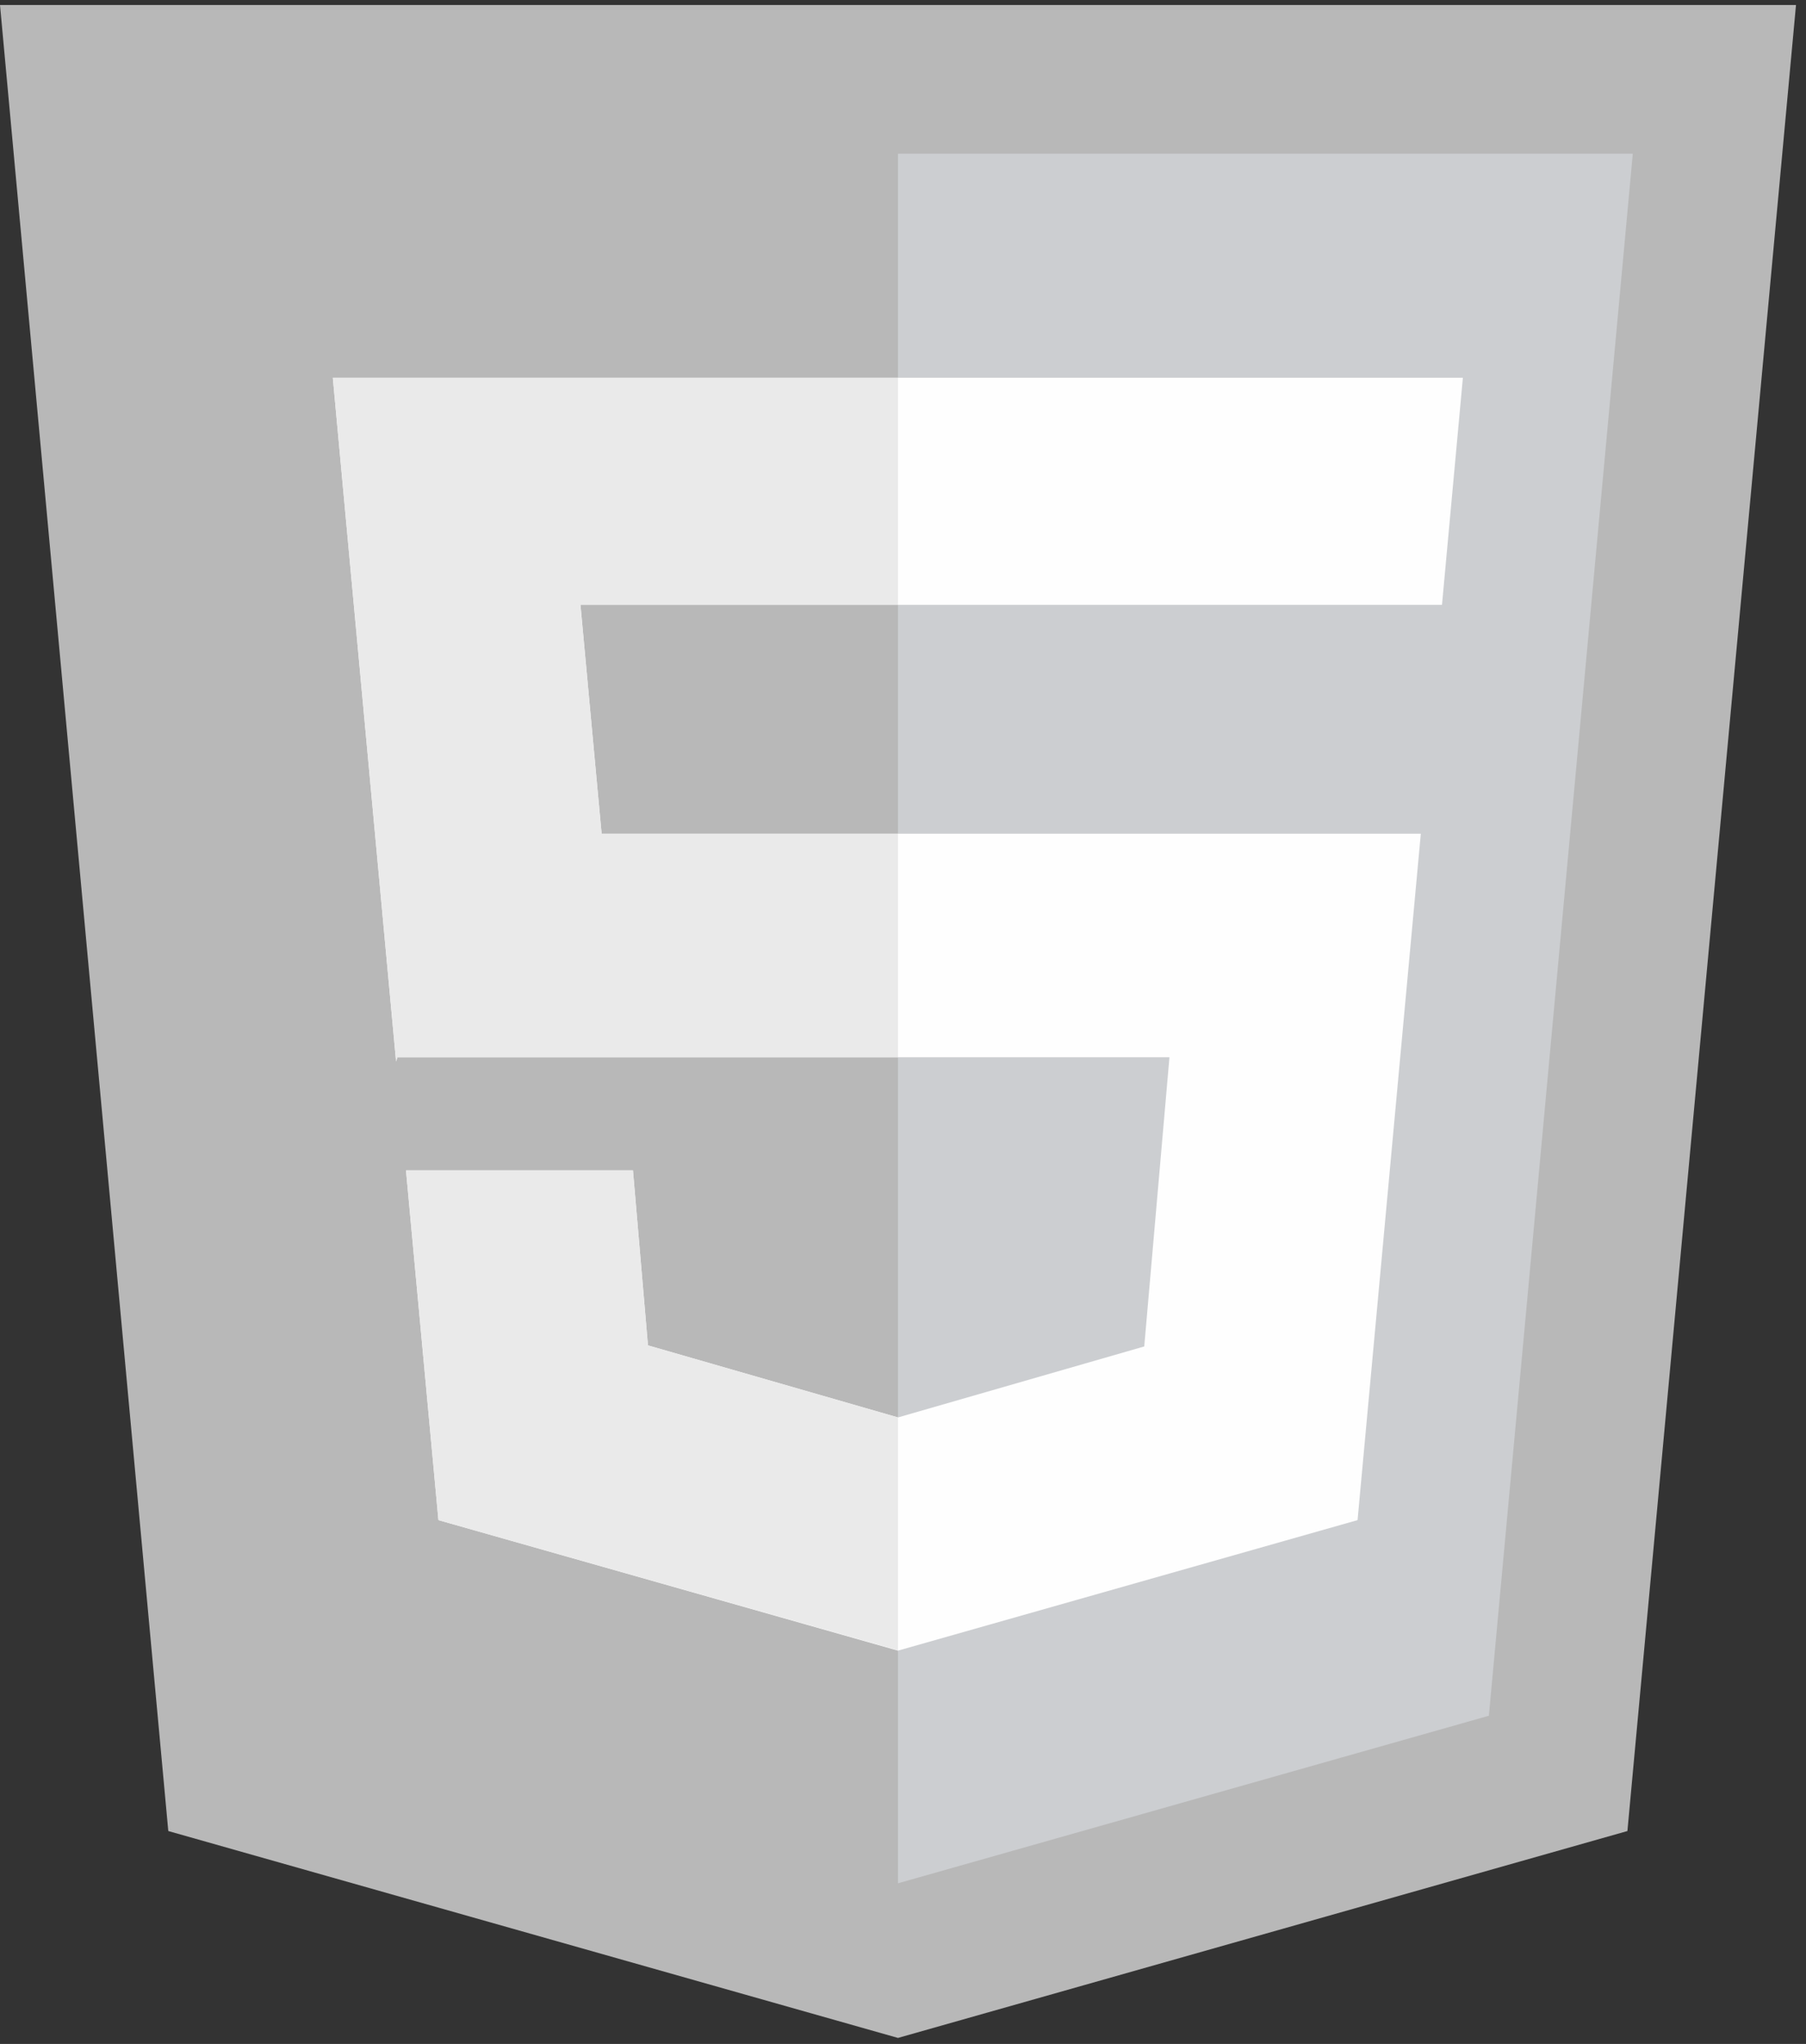
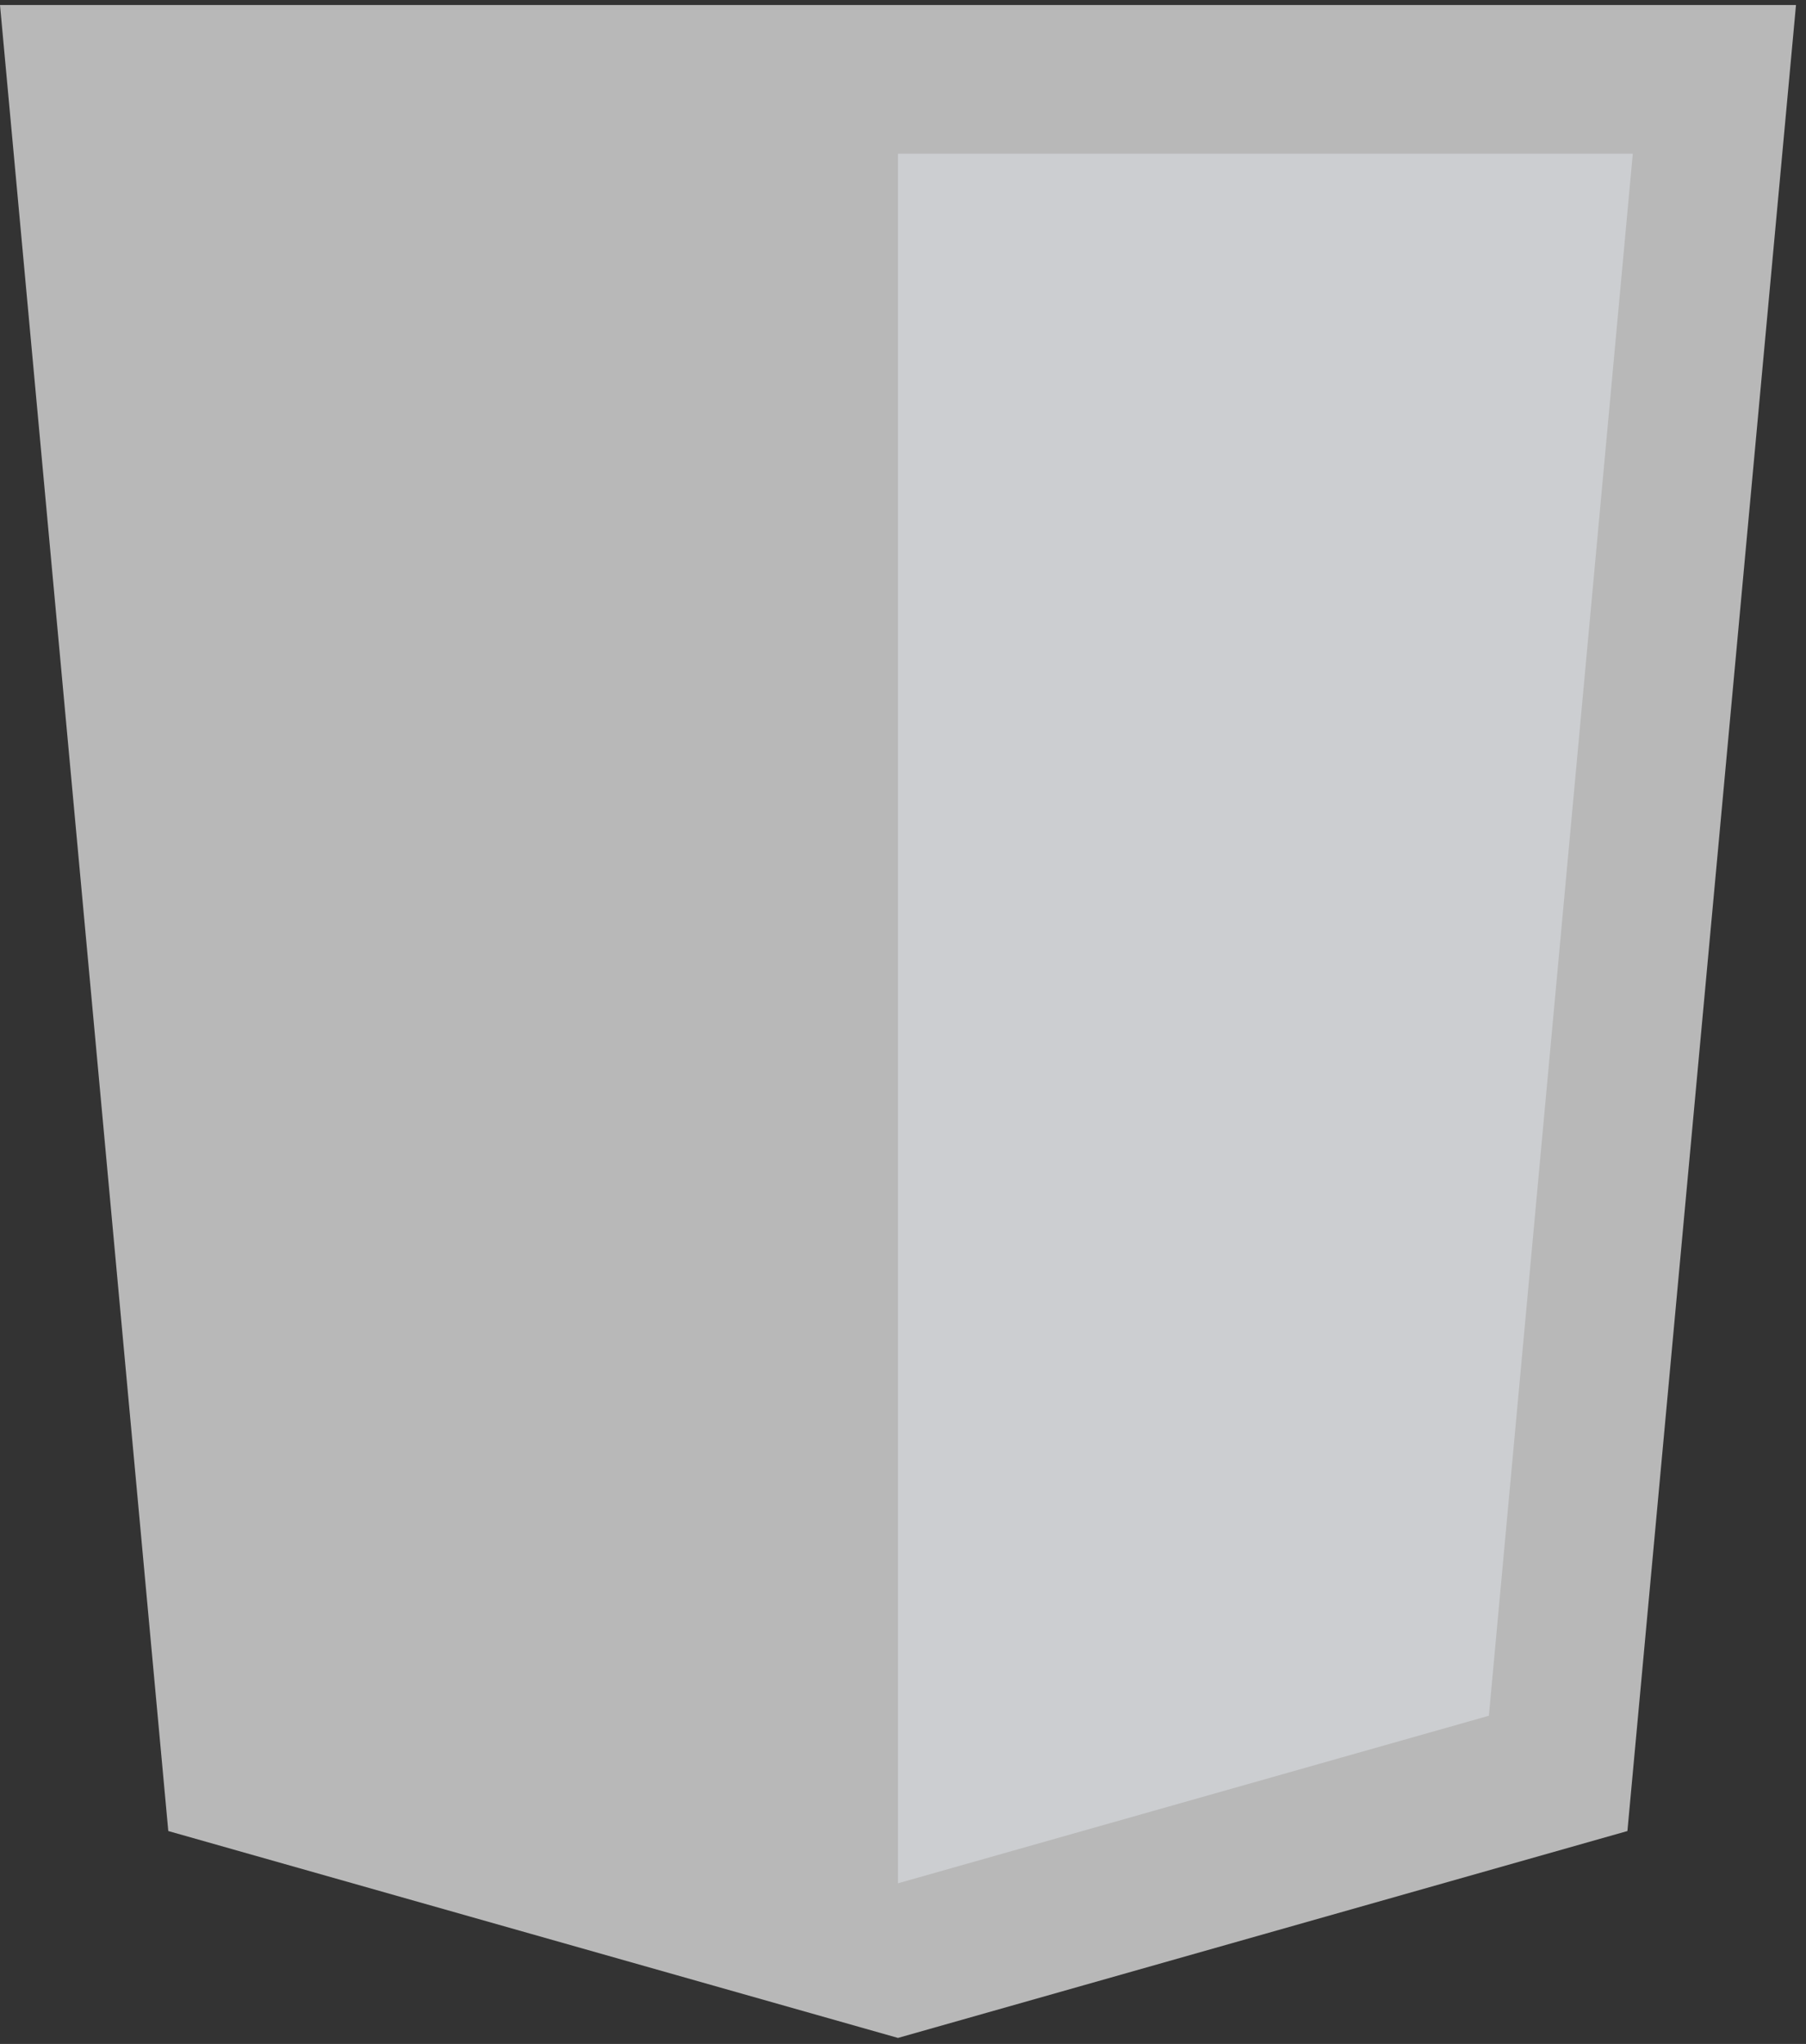
<svg xmlns="http://www.w3.org/2000/svg" width="76px" height="86px" viewBox="0 0 76 86" version="1.1">
  <rect x="0" y="0" width="76" height="86" fill="#333333" stroke="none" />
  <title>logo/tech_html_5@1x</title>
  <desc>Created with Sketch.</desc>
  <defs />
  <g id="assets" stroke="none" stroke-width="1" fill="none" fill-rule="evenodd" transform="translate(-622, -647)">
    <g id="logo/tech_html_5" transform="translate(622, 647)">
      <g id="html-5">
        <polygon id="Fill-1" fill="#B8B8B8" points="37.789 0.21 0 0.21 7.082 77.041 37.789 85.746 68.485 77.041 75.579 0.21" />
        <polygon id="Fill-3" fill="#CCCED1" points="37.789 6.468 37.789 79.24 62.655 72.19 68.711 6.468" />
-         <polygon id="Fill-4" fill="#FEFEFE" points="61.561 15.896 14.006 15.896 16.668 44.663 16.724 44.483 49.213 44.483 48.152 56.652 37.789 59.639 27.267 56.607 26.636 49.242 17.084 49.242 18.45 63.959 37.789 69.451 57.129 63.959 59.791 35.078 25.317 35.078 24.426 25.448 60.682 25.448" />
-         <path d="M26.636,49.242 L17.085,49.242 L18.449,63.959 L37.79,69.438 L37.79,59.639 L27.268,56.607 L26.636,49.242 Z M37.79,15.896 L14.006,15.896 L16.667,44.663 L16.724,44.483 L37.79,44.483 L37.79,35.078 L25.317,35.078 L24.427,25.448 L37.79,25.448 L37.79,15.896 Z" id="Fill-5" fill="#EAEAEA" />
      </g>
    </g>
  </g>
</svg>